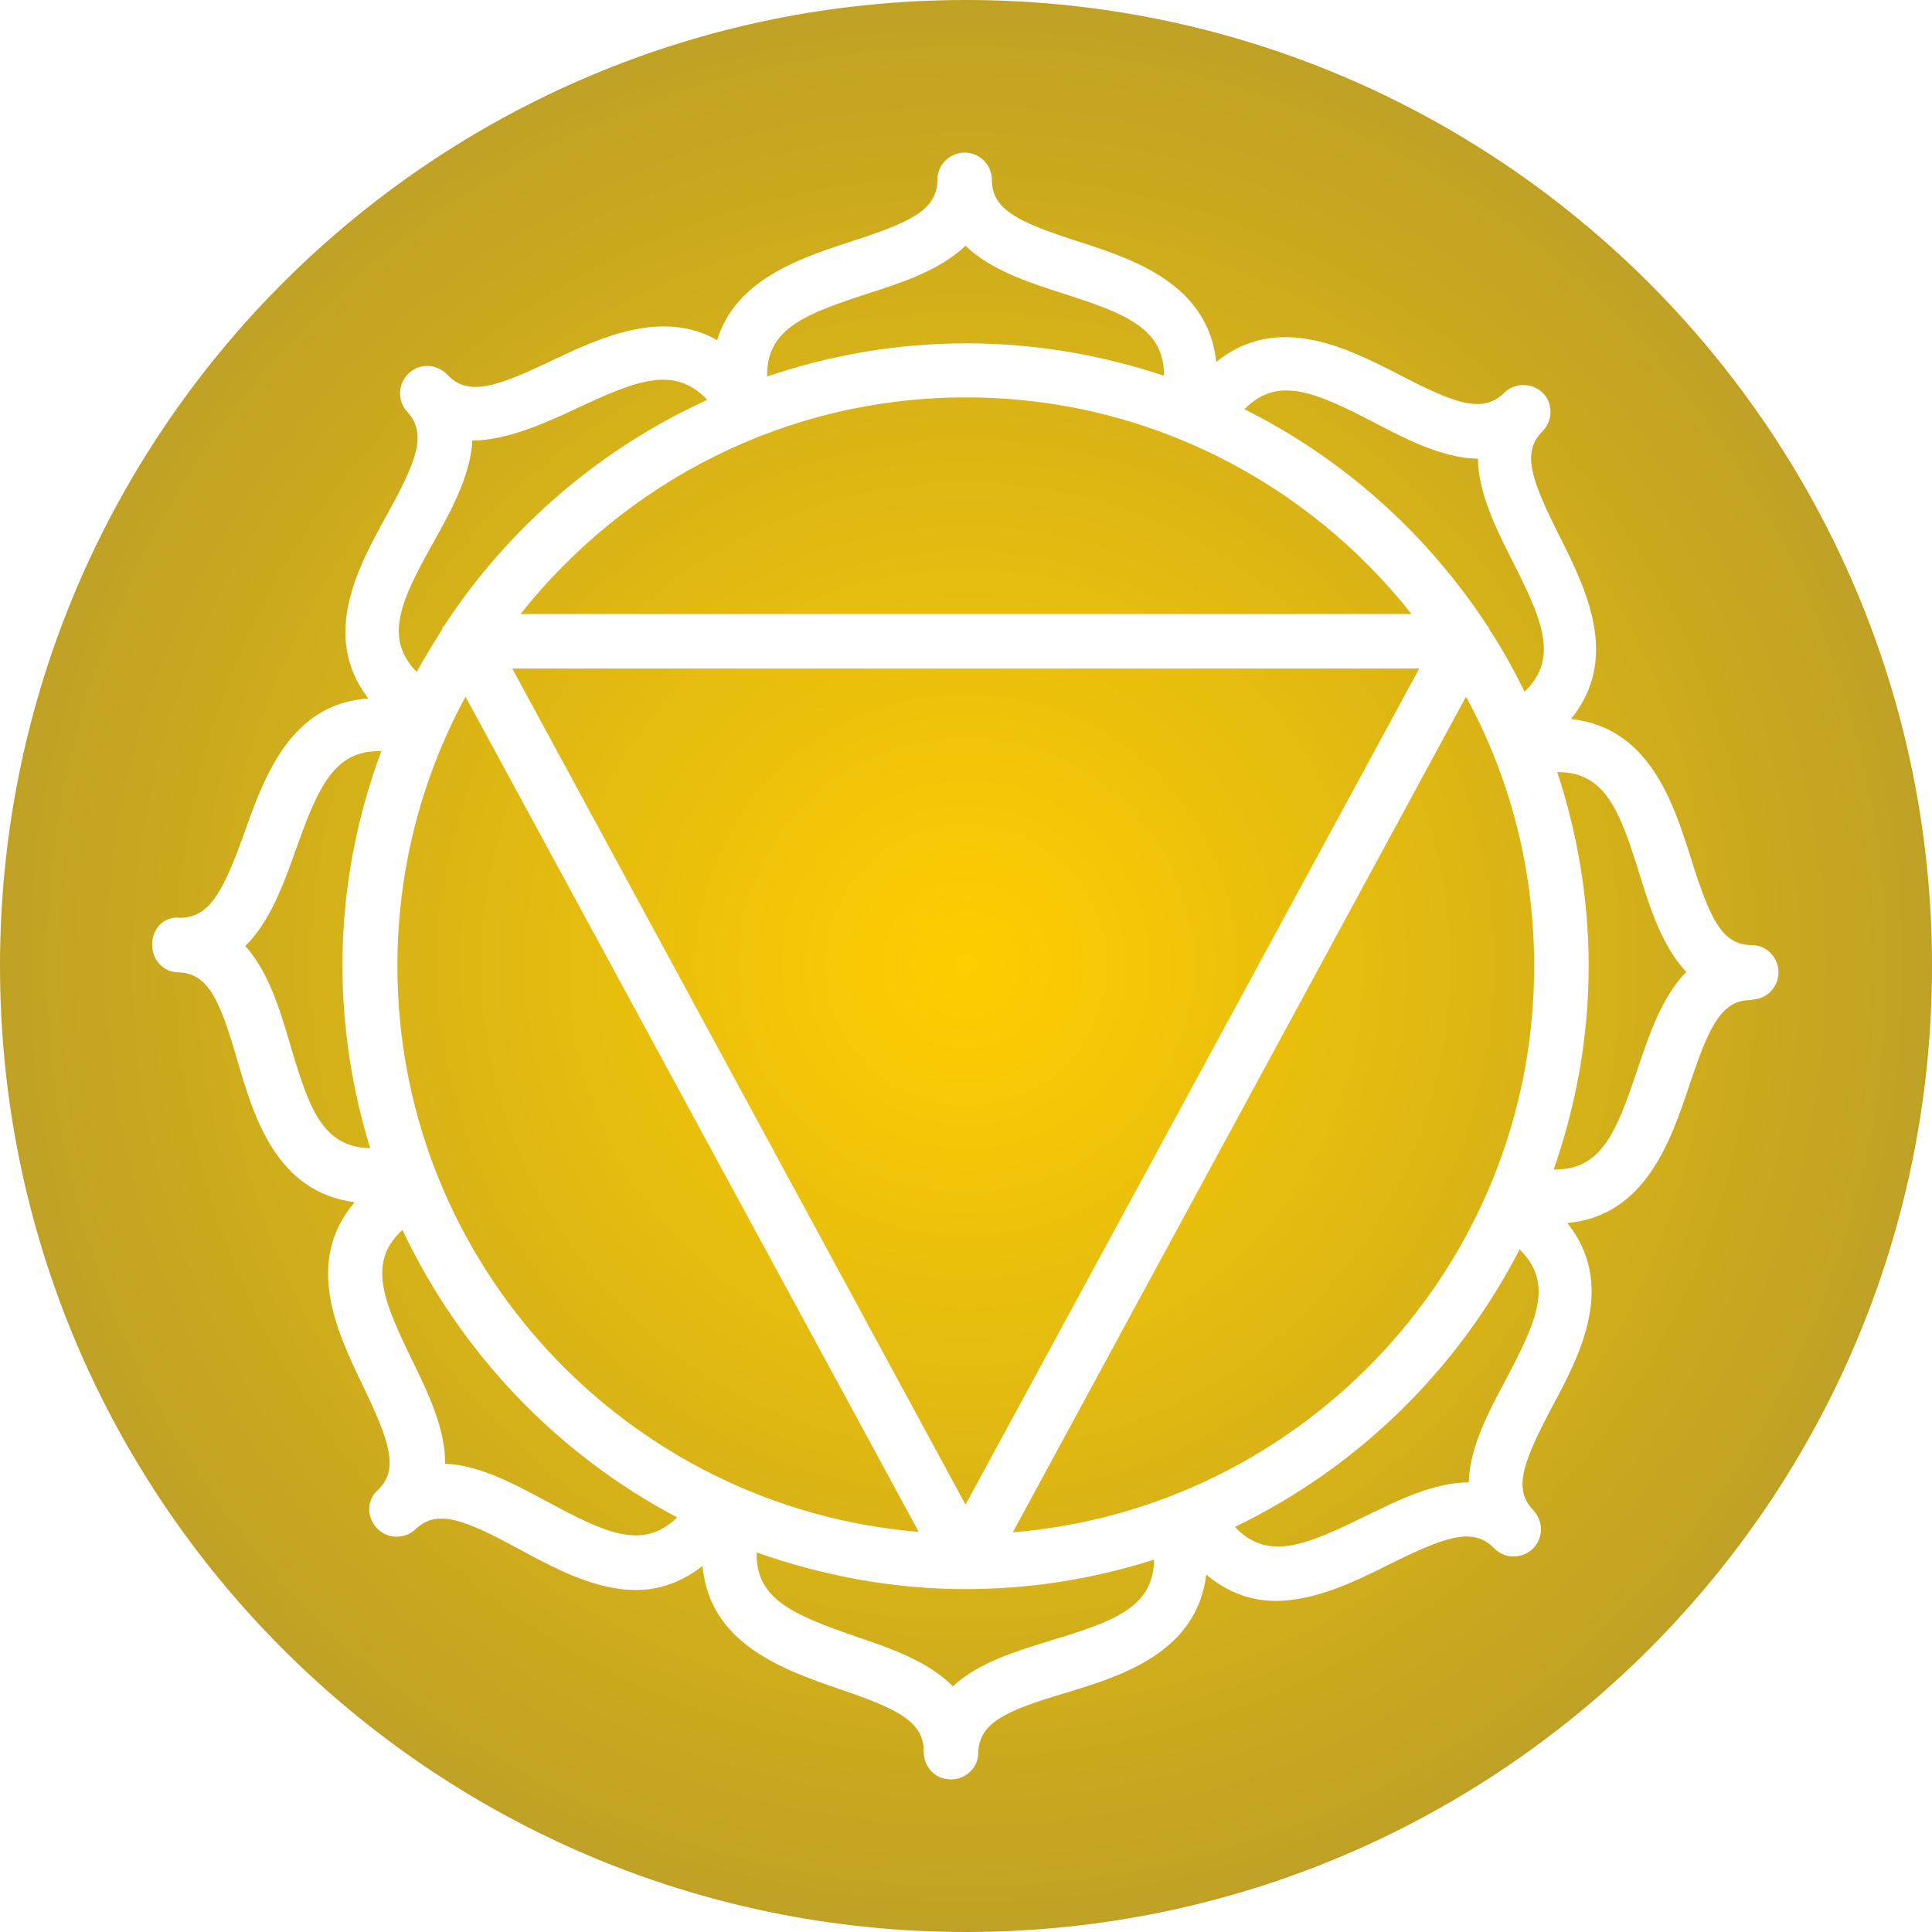
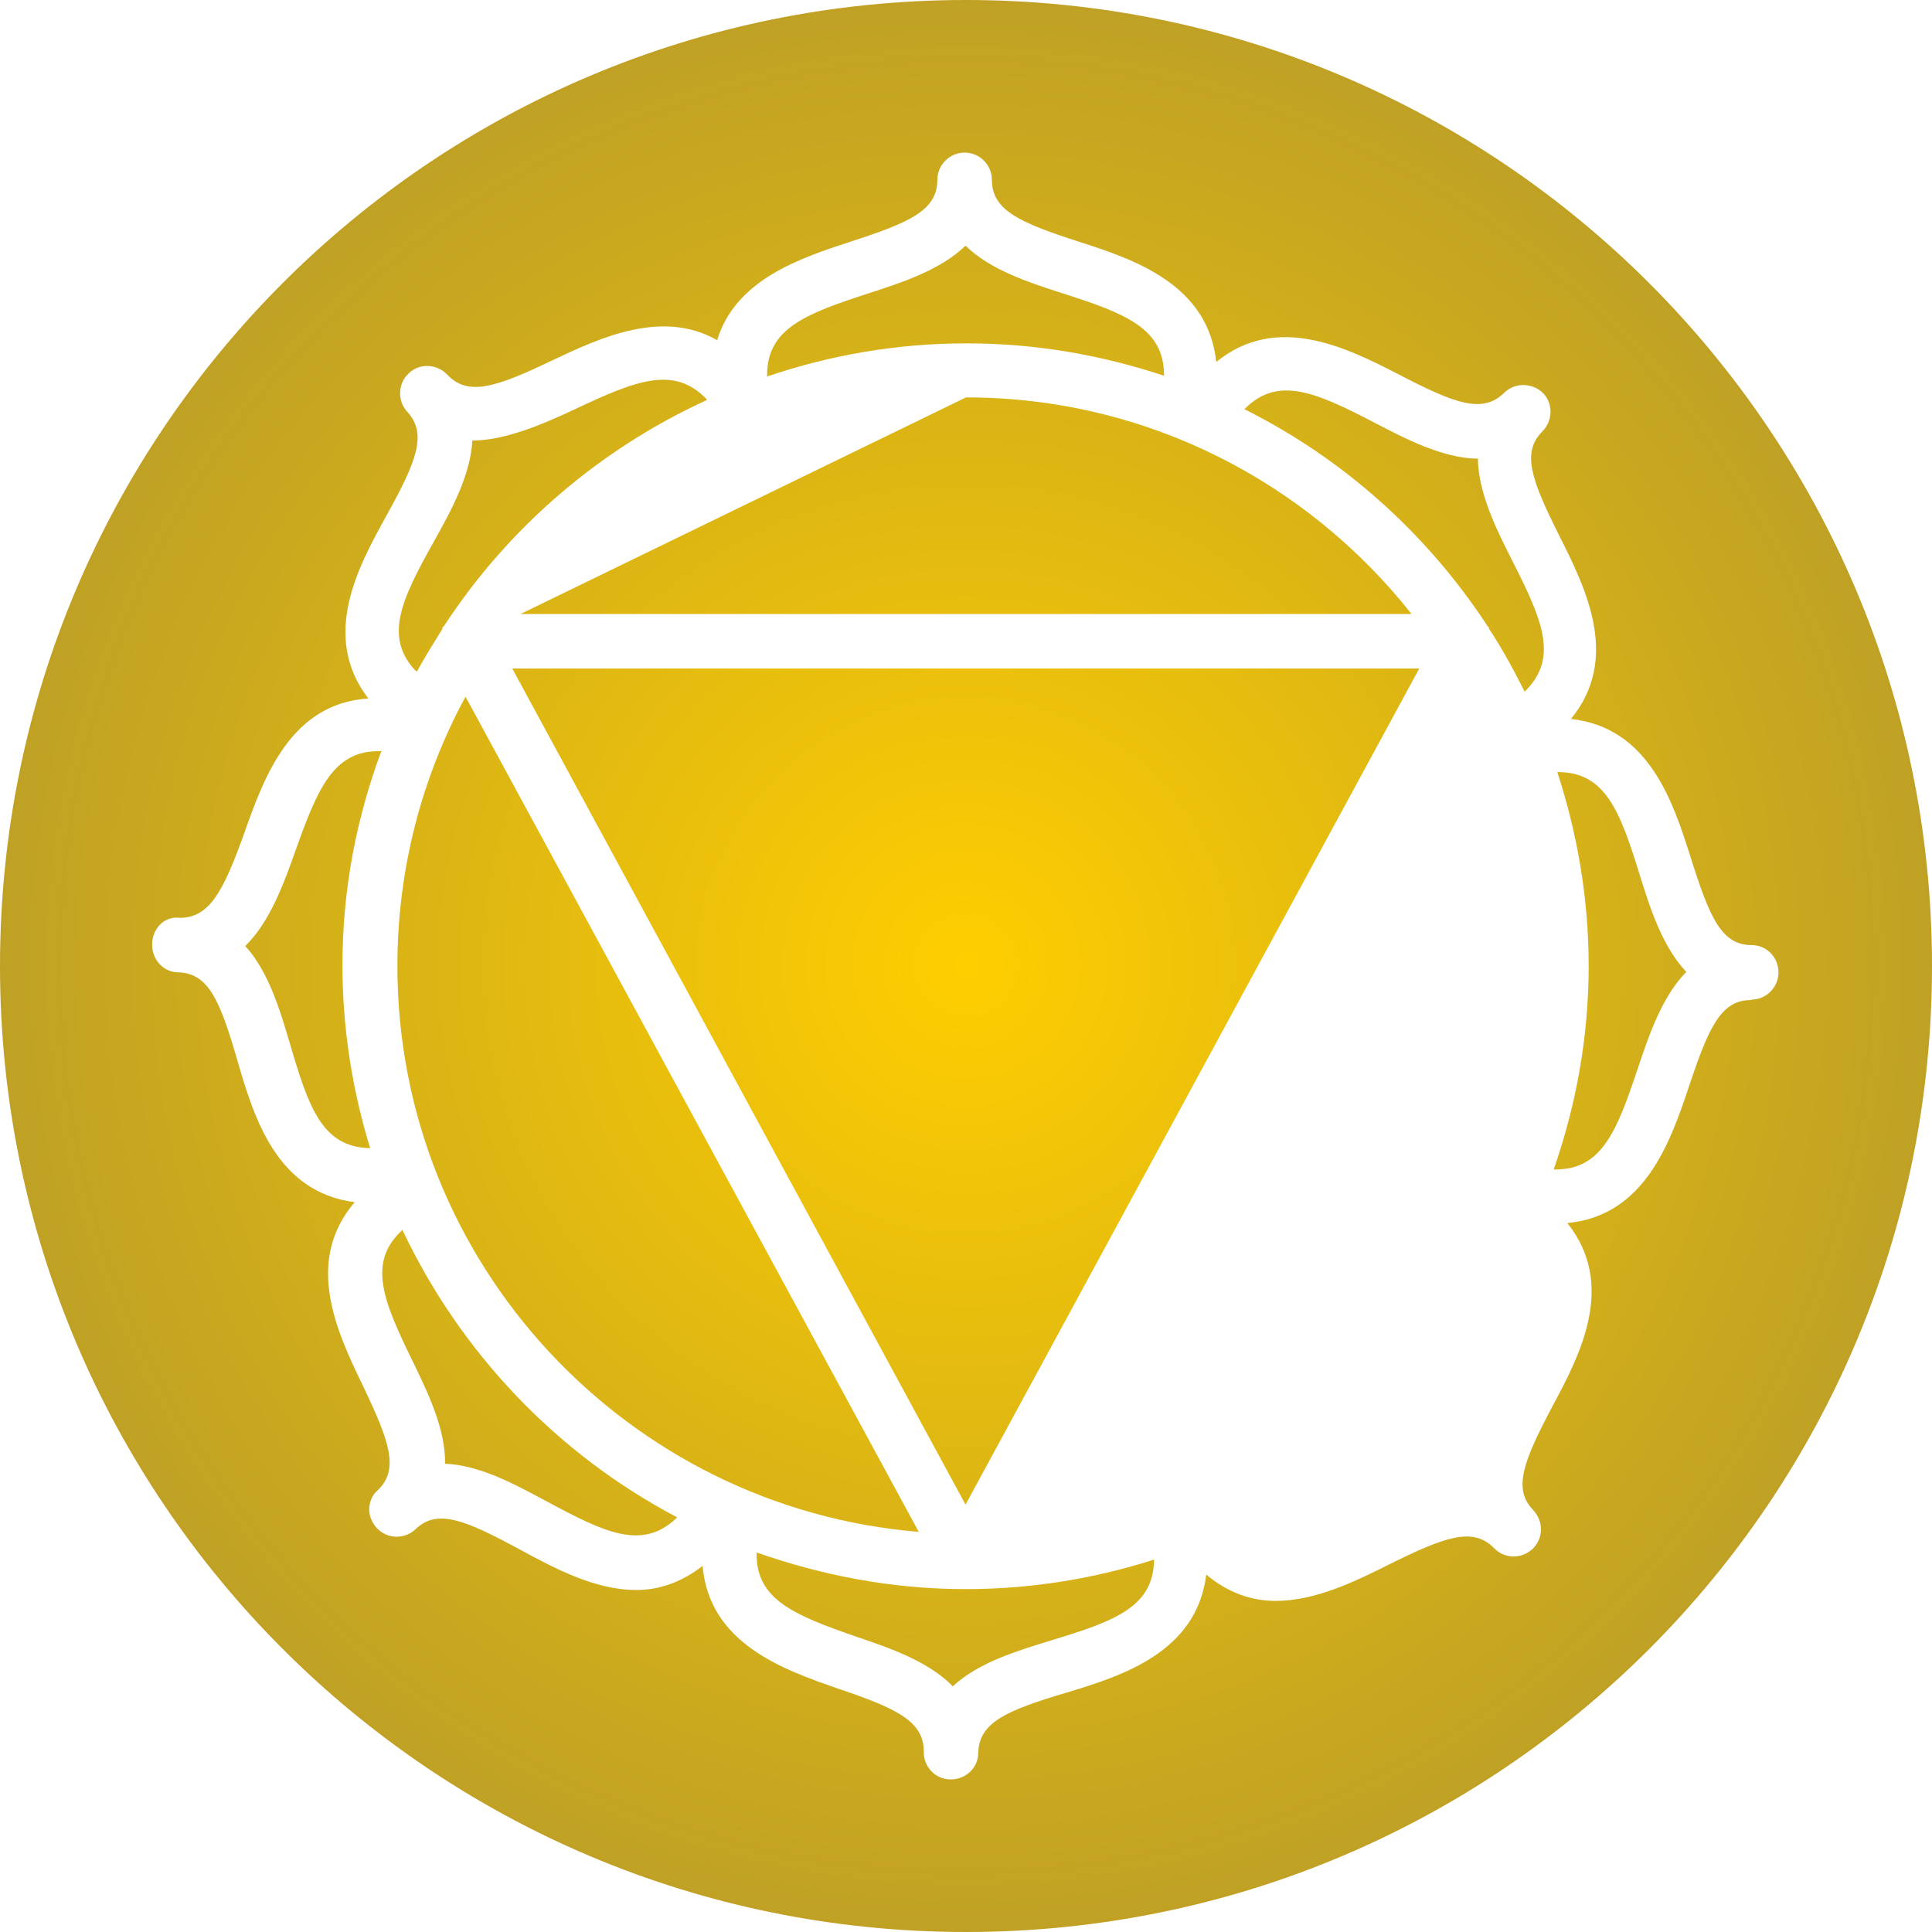
<svg xmlns="http://www.w3.org/2000/svg" width="65" height="65" viewBox="0 0 65 65" fill="none">
  <g clip-path="url(#clip0_45_381)">
    <path d="M14.027 22.599C14.286 22.11 14.592 21.636 14.882 21.163C14.882 21.147 14.882 21.117 14.898 21.101C14.898 21.086 14.928 21.071 14.943 21.055C17.098 17.755 20.169 15.112 23.775 13.461V13.431C22.675 12.285 21.392 12.804 19.375 13.752C18.305 14.256 17.006 14.821 15.891 14.821C15.83 15.998 15.173 17.19 14.592 18.229C13.507 20.169 12.911 21.422 13.981 22.568H13.996L14.027 22.599Z" fill="url(#paint0_radial_45_381)" />
    <path d="M12.804 25.273C12.804 25.273 12.758 25.273 12.728 25.273C11.215 25.273 10.681 26.541 9.947 28.604C9.55 29.719 9.091 31.003 8.251 31.828C9.046 32.699 9.428 34.013 9.764 35.143C10.39 37.282 10.848 38.581 12.422 38.627H12.453C11.857 36.687 11.521 34.608 11.521 32.469C11.521 29.933 11.995 27.503 12.835 25.257H12.804V25.273Z" fill="url(#paint1_radial_45_381)" />
    <path d="M13.538 41.377L13.508 41.408C12.361 42.493 12.896 43.776 13.874 45.778C14.394 46.848 14.99 48.07 14.974 49.246C16.151 49.292 17.343 49.949 18.397 50.515C20.353 51.569 21.606 52.165 22.752 51.08L22.782 51.05C18.748 48.926 15.494 45.518 13.538 41.377Z" fill="url(#paint2_radial_45_381)" />
-     <path d="M17.511 20.658H47.49C43.99 16.227 38.581 13.37 32.5 13.37C26.419 13.37 21.025 16.227 17.511 20.658Z" fill="url(#paint3_radial_45_381)" />
+     <path d="M17.511 20.658H47.49C43.99 16.227 38.581 13.37 32.5 13.37Z" fill="url(#paint3_radial_45_381)" />
    <path d="M39.162 12.652V12.621C39.162 11.047 37.863 10.543 35.755 9.871C34.624 9.504 33.325 9.091 32.485 8.266C31.629 9.091 30.346 9.504 29.215 9.871C27.106 10.558 25.808 11.047 25.808 12.621V12.667C27.916 11.949 30.162 11.552 32.515 11.552C34.868 11.552 37.084 11.949 39.193 12.652H39.162Z" fill="url(#paint4_radial_45_381)" />
    <path d="M15.662 23.439C14.195 26.144 13.37 29.23 13.37 32.5C13.37 42.508 21.101 50.729 30.911 51.539L15.662 23.439Z" fill="url(#paint5_radial_45_381)" />
    <path d="M32.484 50.622L47.749 22.492H17.235L32.484 50.622Z" fill="url(#paint6_radial_45_381)" />
    <path d="M25.456 52.211V52.242C25.426 53.815 26.709 54.335 28.818 55.068C29.948 55.45 31.232 55.893 32.057 56.734C32.928 55.924 34.227 55.542 35.358 55.191C37.481 54.549 38.795 54.075 38.826 52.501V52.471C36.824 53.112 34.7 53.464 32.485 53.464C30.01 53.464 27.657 53.005 25.441 52.226L25.456 52.211Z" fill="url(#paint7_radial_45_381)" />
    <path d="M32.5 0C14.546 0 0 14.546 0 32.5C0 50.454 14.546 65 32.5 65C50.454 65 65 50.454 65 32.5C65 14.546 50.438 0 32.5 0ZM58.934 33.646C58.934 33.646 58.919 33.646 58.903 33.646C57.895 33.646 57.482 34.578 56.825 36.549C56.199 38.413 55.343 40.904 52.73 41.148C54.381 43.211 53.173 45.564 52.241 47.291C51.264 49.14 50.882 50.087 51.584 50.805C51.752 50.989 51.844 51.218 51.844 51.447C51.844 51.691 51.752 51.92 51.569 52.104C51.202 52.455 50.622 52.455 50.27 52.089C49.552 51.355 48.605 51.707 46.725 52.639C45.625 53.189 44.265 53.861 42.921 53.861C42.126 53.861 41.332 53.601 40.583 52.975C40.262 55.588 37.756 56.382 35.877 56.948C33.875 57.544 32.943 57.941 32.913 58.965C32.913 59.469 32.5 59.866 31.996 59.866H31.98C31.476 59.866 31.079 59.453 31.079 58.949C31.094 57.91 30.177 57.482 28.191 56.81C26.342 56.168 23.867 55.297 23.638 52.684C22.904 53.25 22.156 53.494 21.407 53.494C20.001 53.494 18.626 52.746 17.495 52.135C15.662 51.141 14.714 50.744 13.981 51.447C13.614 51.798 13.034 51.783 12.682 51.416C12.514 51.233 12.422 51.004 12.422 50.79C12.422 50.545 12.514 50.301 12.713 50.133C13.446 49.43 13.095 48.467 12.193 46.588C11.338 44.816 10.222 42.447 11.934 40.446C9.305 40.109 8.541 37.588 7.991 35.694C7.411 33.692 7.029 32.745 6.005 32.714C5.501 32.714 5.119 32.286 5.119 31.797V31.767C5.119 31.262 5.516 30.804 6.066 30.88C7.059 30.865 7.518 29.979 8.22 28.023C8.878 26.174 9.764 23.668 12.392 23.5C10.787 21.407 12.04 19.084 12.988 17.373C13.996 15.555 14.393 14.607 13.706 13.859C13.538 13.675 13.461 13.461 13.461 13.232C13.461 12.988 13.553 12.743 13.752 12.56C14.118 12.209 14.699 12.239 15.05 12.606C15.753 13.354 16.716 13.018 18.595 12.117C20.184 11.368 22.278 10.39 24.127 11.444C24.753 9.397 26.938 8.679 28.619 8.129C30.605 7.487 31.537 7.075 31.537 6.051C31.537 5.547 31.95 5.134 32.454 5.134C32.958 5.134 33.371 5.547 33.371 6.051C33.371 7.075 34.303 7.487 36.289 8.129C38.154 8.725 40.644 9.565 40.919 12.178C42.967 10.512 45.32 11.704 47.077 12.606C48.926 13.568 49.873 13.935 50.606 13.217C50.958 12.866 51.539 12.866 51.905 13.217C52.089 13.4 52.165 13.63 52.165 13.859C52.165 14.088 52.073 14.332 51.89 14.516C51.172 15.234 51.539 16.181 52.471 18.045C53.357 19.802 54.518 22.156 52.853 24.188C55.481 24.478 56.291 26.984 56.886 28.863C57.513 30.85 57.91 31.797 58.934 31.797C59.438 31.797 59.835 32.21 59.835 32.714C59.835 33.218 59.423 33.631 58.919 33.631L58.934 33.646Z" fill="url(#paint8_radial_45_381)" />
-     <path d="M51.615 32.5C51.615 29.215 50.79 26.128 49.323 23.439L34.074 51.554C43.883 50.744 51.615 42.524 51.615 32.515V32.5Z" fill="url(#paint9_radial_45_381)" />
    <path d="M52.425 25.976H52.394C53.066 28.038 53.449 30.223 53.449 32.5C53.449 34.899 53.021 37.206 52.272 39.345H52.303C52.303 39.345 52.318 39.345 52.333 39.345C53.892 39.345 54.396 38.062 55.099 35.953C55.481 34.823 55.909 33.539 56.734 32.699C55.924 31.843 55.511 30.544 55.16 29.413C54.503 27.29 54.014 25.991 52.44 25.976H52.425Z" fill="url(#paint10_radial_45_381)" />
-     <path d="M51.126 42.035C49.032 46.099 45.671 49.384 41.545 51.371L41.576 51.401C42.676 52.532 43.96 51.982 45.946 51.004C47.016 50.484 48.238 49.873 49.414 49.873C49.445 48.697 50.087 47.489 50.652 46.435C51.691 44.464 52.272 43.211 51.172 42.081L51.141 42.05L51.126 42.035Z" fill="url(#paint11_radial_45_381)" />
    <path d="M49.69 15.432C48.513 15.402 47.306 14.775 46.252 14.225C44.281 13.202 43.013 12.636 41.897 13.736L41.867 13.767C45.198 15.432 48.009 17.954 50.041 21.055C50.041 21.071 50.072 21.086 50.087 21.101C50.087 21.116 50.087 21.147 50.102 21.162C50.546 21.835 50.928 22.538 51.294 23.271L51.325 23.24C52.44 22.125 51.89 20.857 50.882 18.87C50.347 17.816 49.736 16.594 49.721 15.417L49.69 15.432Z" fill="url(#paint12_radial_45_381)" />
  </g>
  <defs>
    <radialGradient id="paint0_radial_45_381" cx="0" cy="0" r="1" gradientUnits="userSpaceOnUse" gradientTransform="translate(32.5 32.5) scale(32.5 32.5)">
      <stop stop-color="#FFCE00" />
      <stop offset="1" stop-color="#BFA125" />
    </radialGradient>
    <radialGradient id="paint1_radial_45_381" cx="0" cy="0" r="1" gradientUnits="userSpaceOnUse" gradientTransform="translate(32.5 32.5) scale(32.5 32.5)">
      <stop stop-color="#FFCE00" />
      <stop offset="1" stop-color="#BFA125" />
    </radialGradient>
    <radialGradient id="paint2_radial_45_381" cx="0" cy="0" r="1" gradientUnits="userSpaceOnUse" gradientTransform="translate(32.5 32.5) scale(32.5 32.5)">
      <stop stop-color="#FFCE00" />
      <stop offset="1" stop-color="#BFA125" />
    </radialGradient>
    <radialGradient id="paint3_radial_45_381" cx="0" cy="0" r="1" gradientUnits="userSpaceOnUse" gradientTransform="translate(32.5 32.5) scale(32.5 32.5)">
      <stop stop-color="#FFCE00" />
      <stop offset="1" stop-color="#BFA125" />
    </radialGradient>
    <radialGradient id="paint4_radial_45_381" cx="0" cy="0" r="1" gradientUnits="userSpaceOnUse" gradientTransform="translate(32.5 32.5) scale(32.5 32.5)">
      <stop stop-color="#FFCE00" />
      <stop offset="1" stop-color="#BFA125" />
    </radialGradient>
    <radialGradient id="paint5_radial_45_381" cx="0" cy="0" r="1" gradientUnits="userSpaceOnUse" gradientTransform="translate(32.5 32.5) scale(32.5 32.5)">
      <stop stop-color="#FFCE00" />
      <stop offset="1" stop-color="#BFA125" />
    </radialGradient>
    <radialGradient id="paint6_radial_45_381" cx="0" cy="0" r="1" gradientUnits="userSpaceOnUse" gradientTransform="translate(32.5 32.5) scale(32.5 32.5)">
      <stop stop-color="#FFCE00" />
      <stop offset="1" stop-color="#BFA125" />
    </radialGradient>
    <radialGradient id="paint7_radial_45_381" cx="0" cy="0" r="1" gradientUnits="userSpaceOnUse" gradientTransform="translate(32.5 32.5) scale(32.5 32.5)">
      <stop stop-color="#FFCE00" />
      <stop offset="1" stop-color="#BFA125" />
    </radialGradient>
    <radialGradient id="paint8_radial_45_381" cx="0" cy="0" r="1" gradientUnits="userSpaceOnUse" gradientTransform="translate(32.5 32.5) scale(32.5)">
      <stop stop-color="#FFCE00" />
      <stop offset="1" stop-color="#BFA125" />
    </radialGradient>
    <radialGradient id="paint9_radial_45_381" cx="0" cy="0" r="1" gradientUnits="userSpaceOnUse" gradientTransform="translate(32.5 32.5) scale(32.5 32.5)">
      <stop stop-color="#FFCE00" />
      <stop offset="1" stop-color="#BFA125" />
    </radialGradient>
    <radialGradient id="paint10_radial_45_381" cx="0" cy="0" r="1" gradientUnits="userSpaceOnUse" gradientTransform="translate(32.5 32.5) scale(32.5 32.5)">
      <stop stop-color="#FFCE00" />
      <stop offset="1" stop-color="#BFA125" />
    </radialGradient>
    <radialGradient id="paint11_radial_45_381" cx="0" cy="0" r="1" gradientUnits="userSpaceOnUse" gradientTransform="translate(32.5 32.5) scale(32.5 32.5)">
      <stop stop-color="#FFCE00" />
      <stop offset="1" stop-color="#BFA125" />
    </radialGradient>
    <radialGradient id="paint12_radial_45_381" cx="0" cy="0" r="1" gradientUnits="userSpaceOnUse" gradientTransform="translate(32.5 32.5) scale(32.5 32.5)">
      <stop stop-color="#FFCE00" />
      <stop offset="1" stop-color="#BFA125" />
    </radialGradient>
    <clipPath id="clip0_45_381">
      <rect width="65" height="65" fill="white" />
    </clipPath>
  </defs>
</svg>